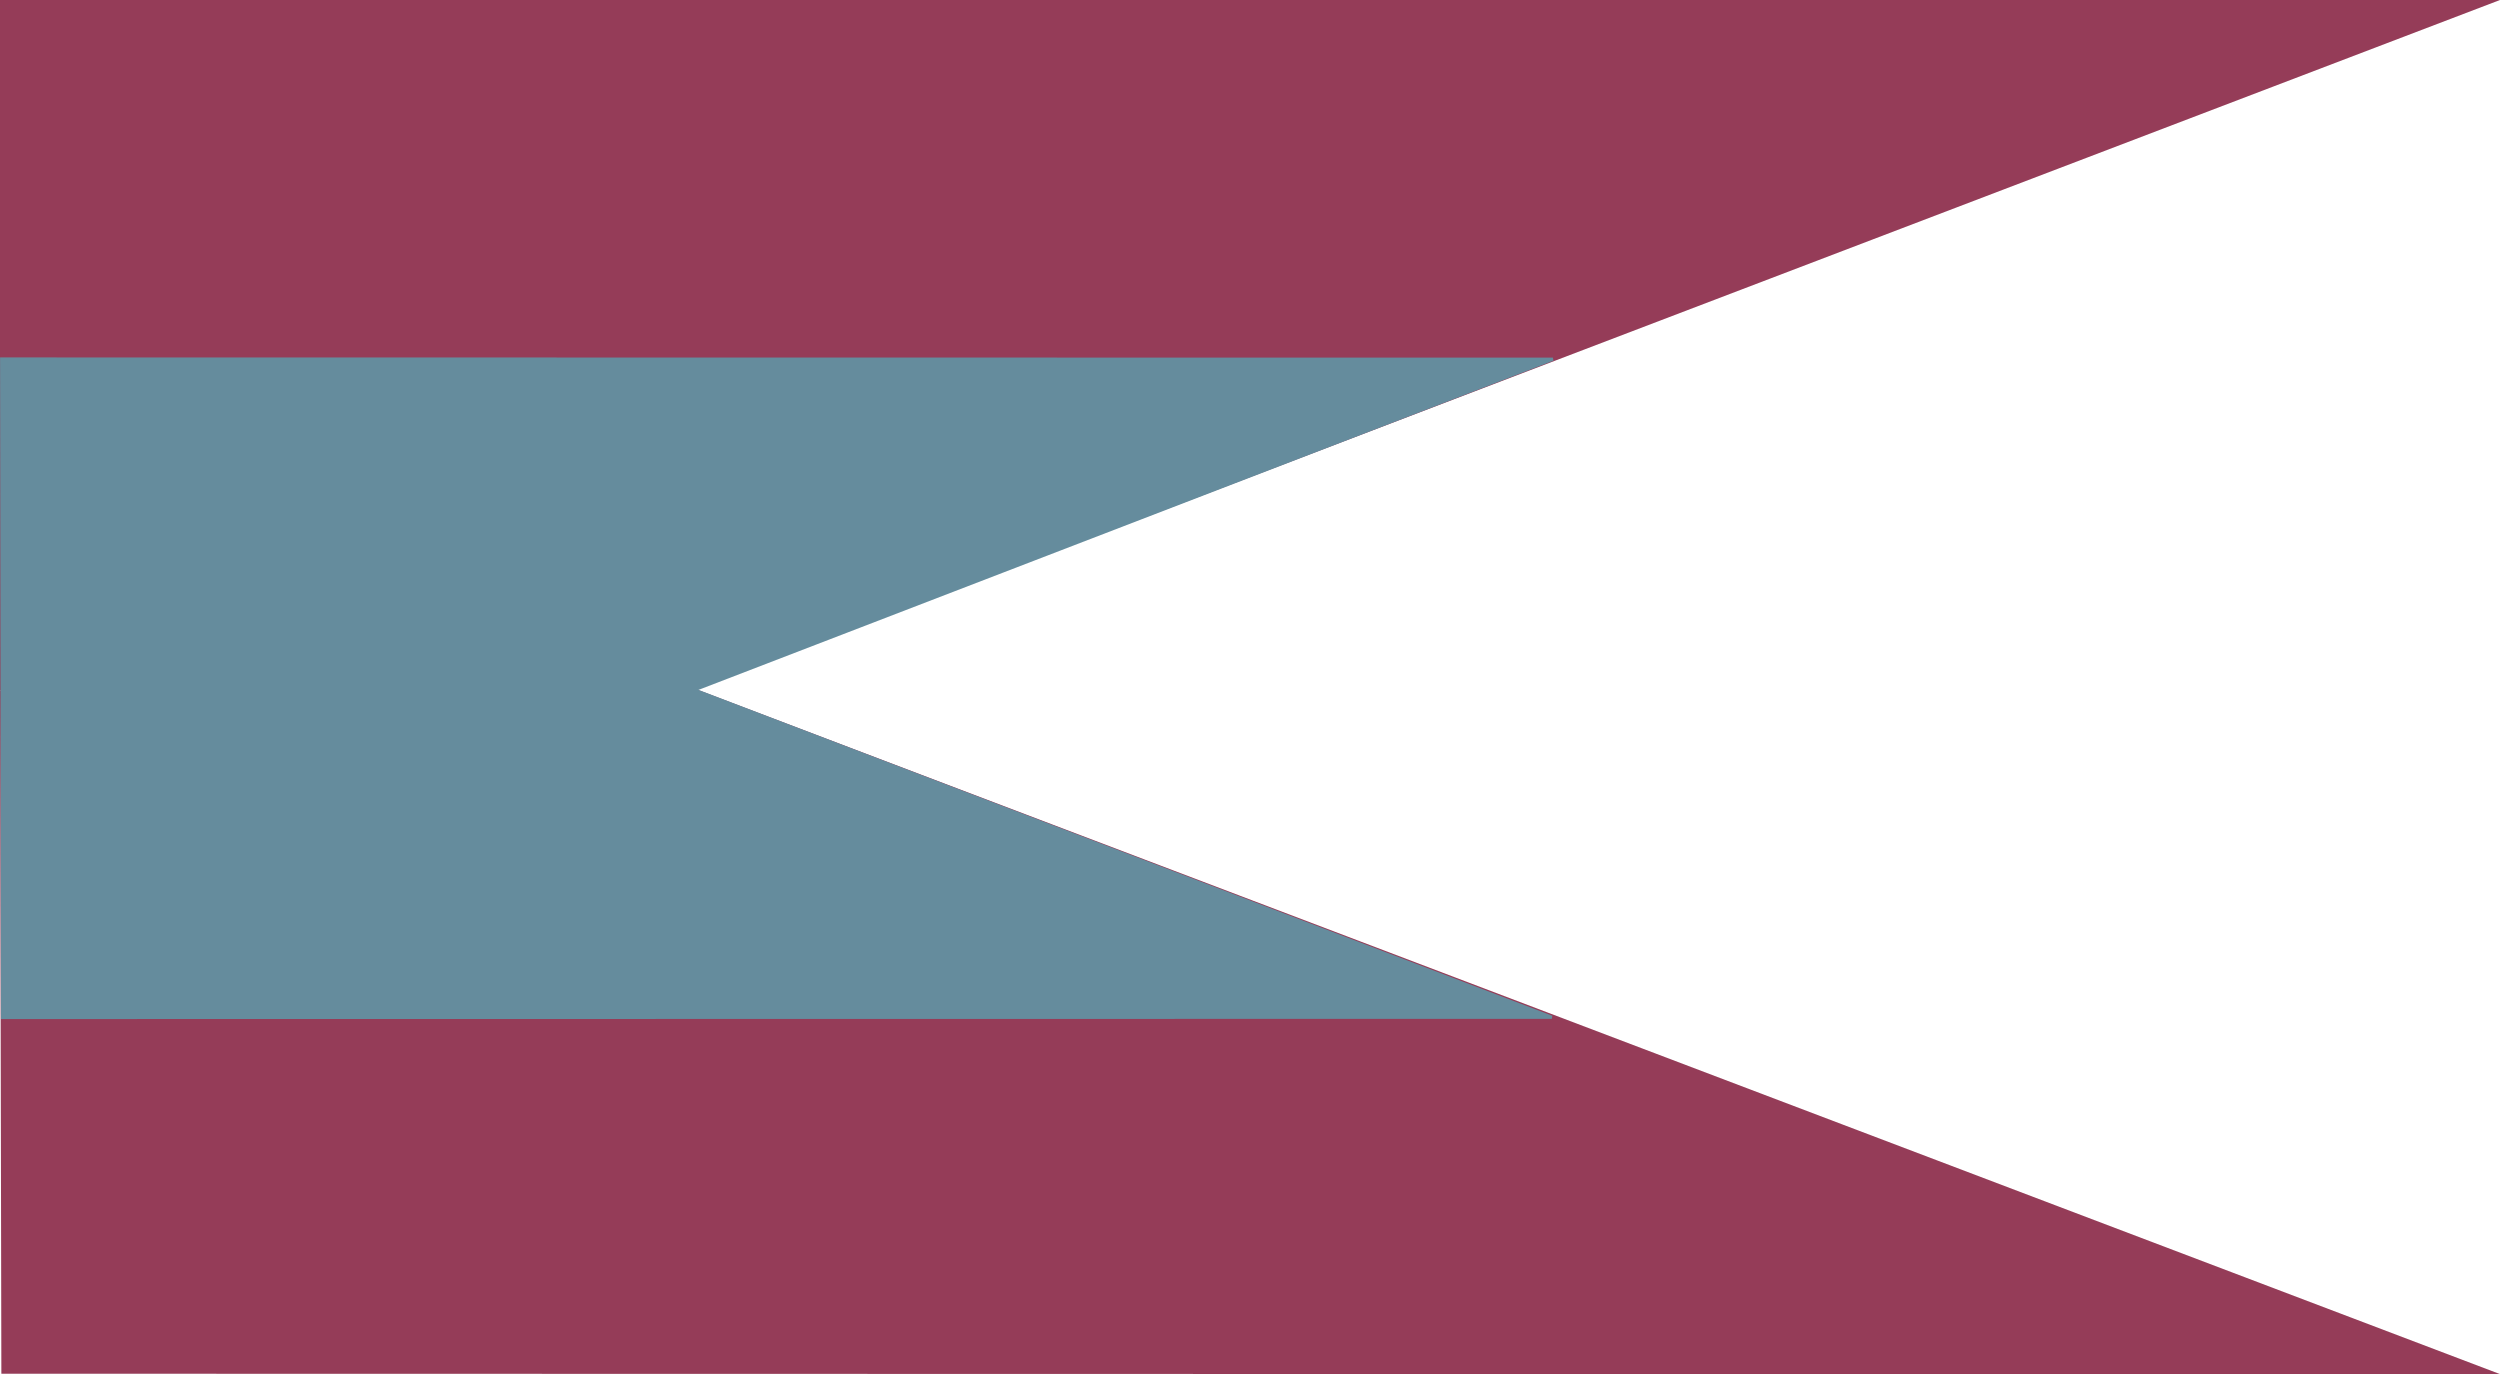
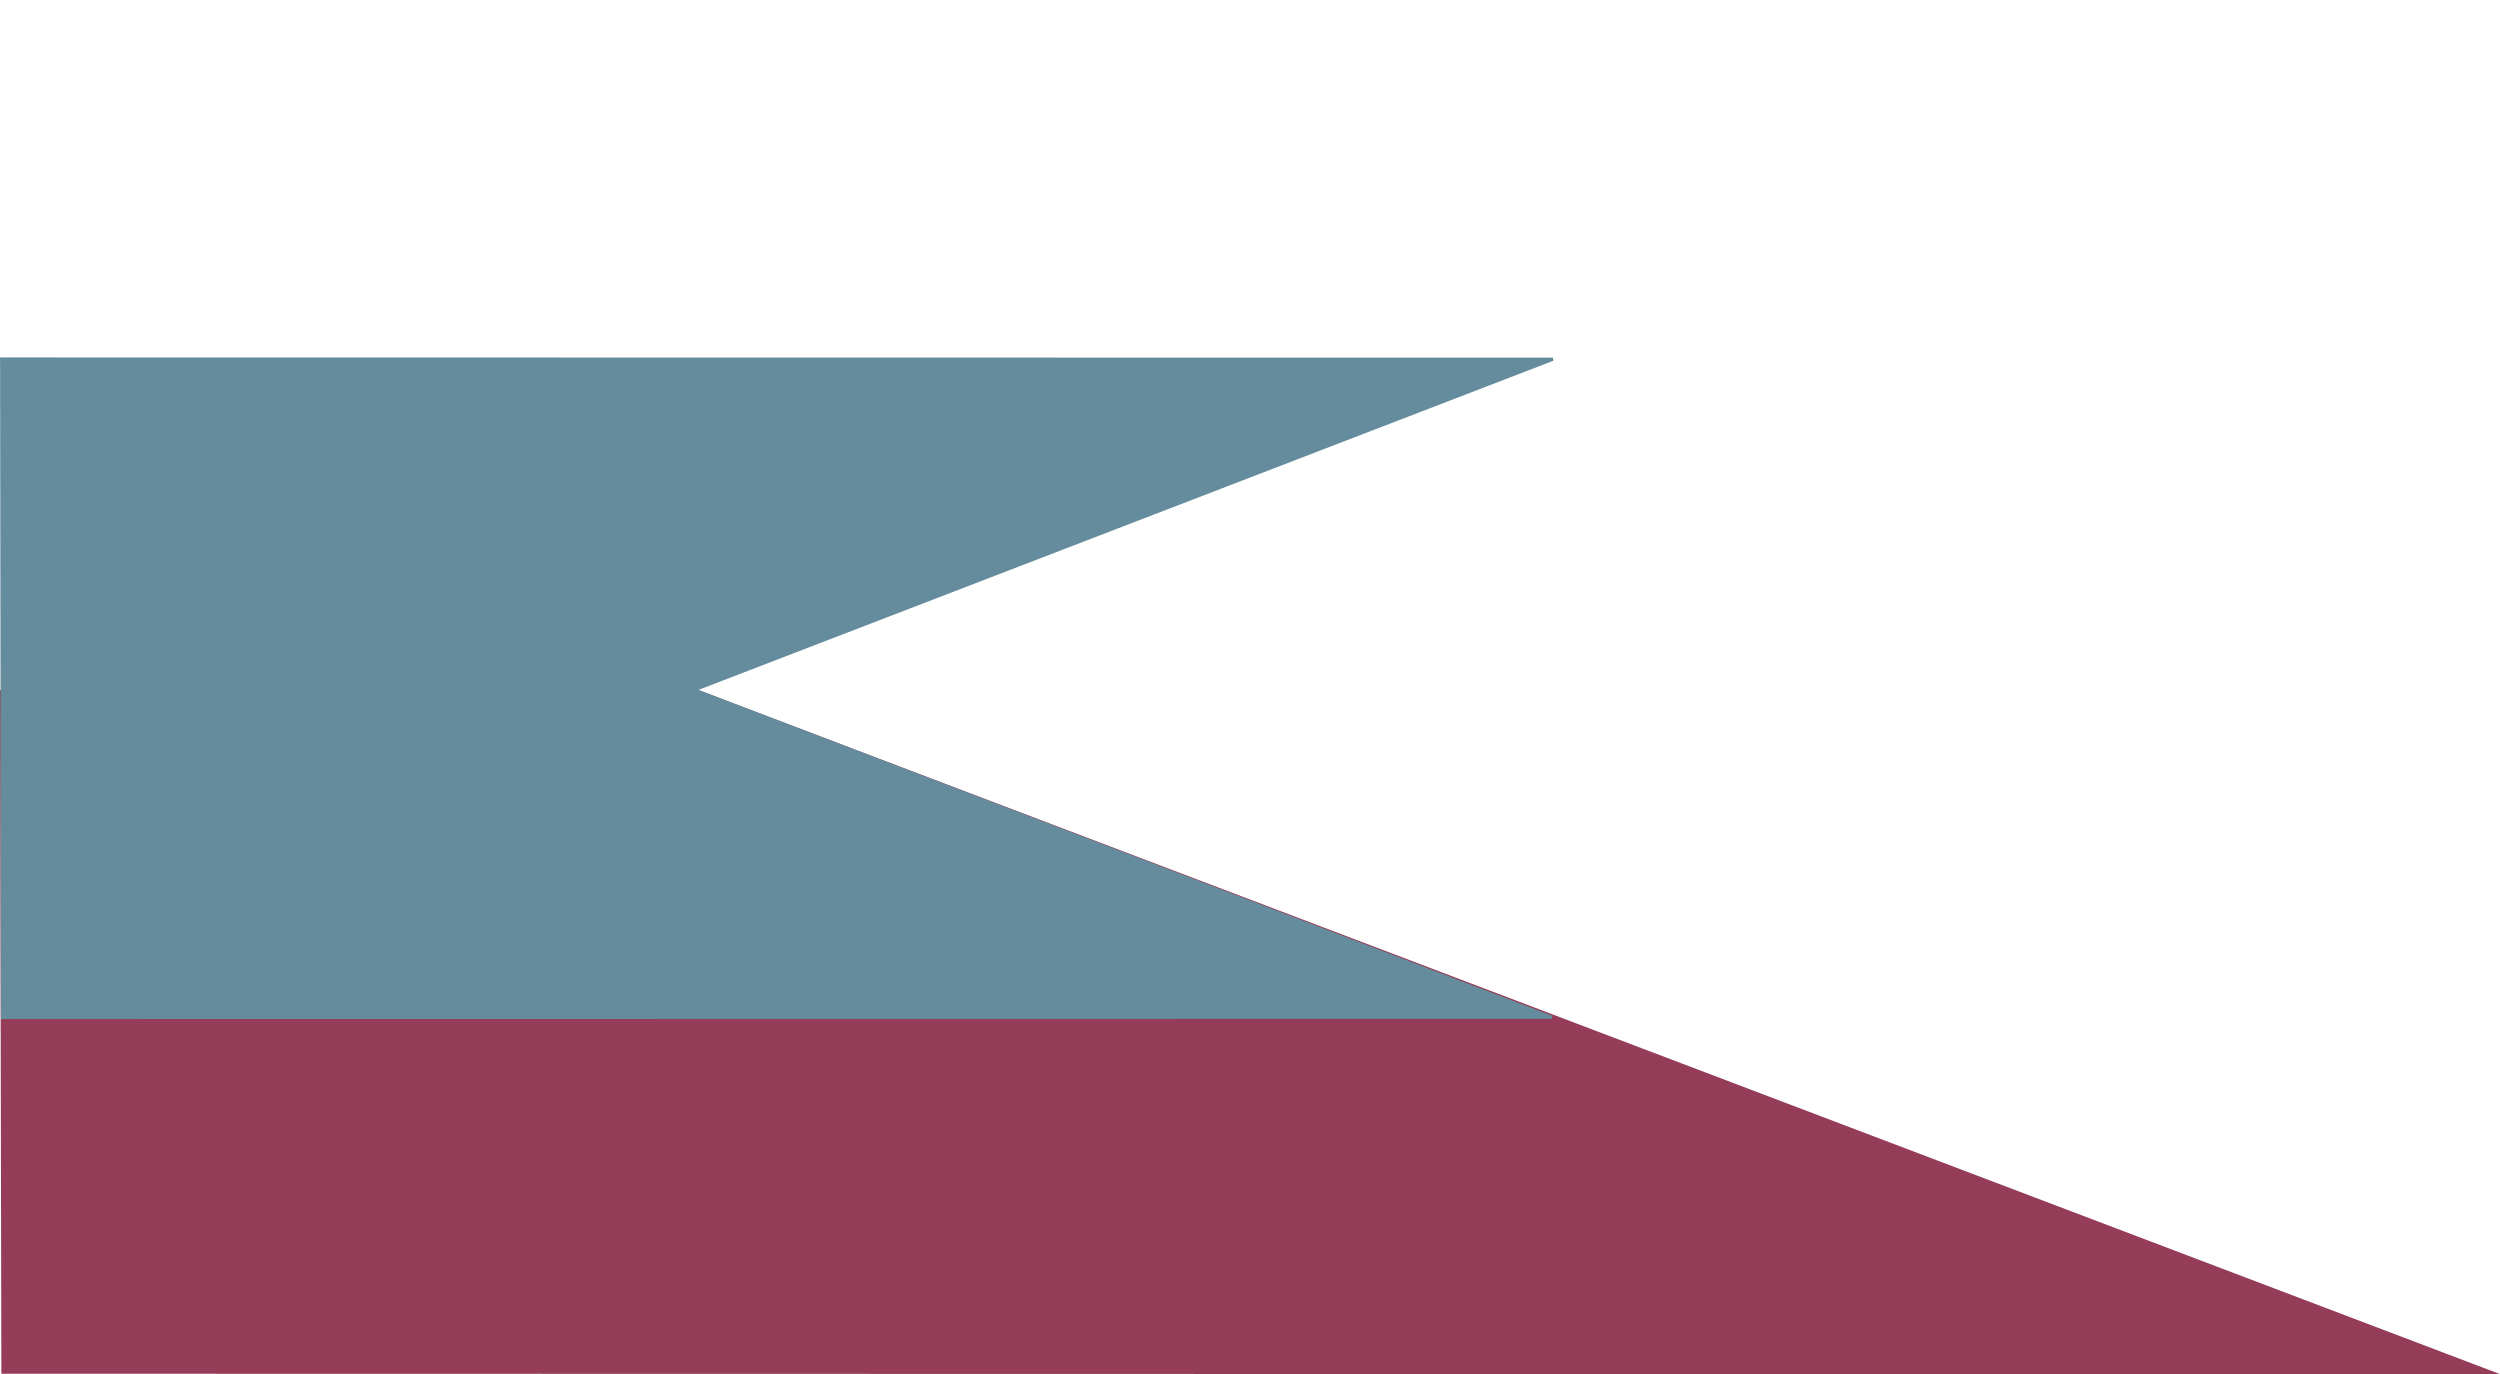
<svg xmlns="http://www.w3.org/2000/svg" xmlns:ns1="http://sodipodi.sourceforge.net/DTD/sodipodi-0.dtd" xmlns:ns2="http://www.inkscape.org/namespaces/inkscape" version="1.1" id="svg10" width="786" height="432" viewBox="0 0 786 432" ns1:docname="Flag carried during a Ternatean king ceremony, de Bry (1601).svg" ns2:version="1.2 (dc2aedaf03, 2022-05-15)">
  <defs id="defs14" />
  <ns1:namedview pagecolor="#ffffff" bordercolor="#666666" borderopacity="1" objecttolerance="10" gridtolerance="10" guidetolerance="10" ns2:pageopacity="0" ns2:pageshadow="2" ns2:window-width="1366" ns2:window-height="705" id="namedview12" showgrid="true" ns2:zoom="0.87723259" ns2:cx="461.10918" ns2:cy="208.61058" ns2:window-x="-8" ns2:window-y="-8" ns2:window-maximized="1" ns2:current-layer="svg10" ns2:showpageshadow="2" ns2:pagecheckerboard="0" ns2:deskcolor="#d1d1d1">
    <ns2:grid type="xygrid" id="grid828" spacingx="0.5" spacingy="0.5" />
  </ns1:namedview>
-   <path style="display:inline;opacity:1;fill:#953c58;fill-opacity:1;fill-rule:evenodd;stroke:none;stroke-width:0.1;stroke-linecap:butt;stroke-linejoin:round;stroke-miterlimit:4;stroke-dasharray:none;stroke-opacity:1" d="M 0,0 V 217 H 217.5 L 786,0 Z" id="path919" ns2:connector-curvature="0" />
  <path style="display:inline;opacity:1;fill:#953c58;fill-opacity:1;fill-rule:evenodd;stroke:none;stroke-width:0.1;stroke-linecap:butt;stroke-linejoin:round;stroke-miterlimit:4;stroke-dasharray:none;stroke-opacity:1" d="M 0.43,431.899 0,217 h 219.652 l 566.457,215.059 z" id="path919-0" ns2:connector-curvature="0" ns1:nodetypes="ccccc" />
  <path style="fill:#658c9d;fill-opacity:1;stroke:#658c9d;stroke-width:1px;stroke-linecap:butt;stroke-linejoin:miter;stroke-opacity:1" d="M 0.524,112.875 488.233,112.94 218.211,216.904 487.882,319.827 0.806,319.89 Z" id="path7418" ns1:nodetypes="cccccc" />
</svg>